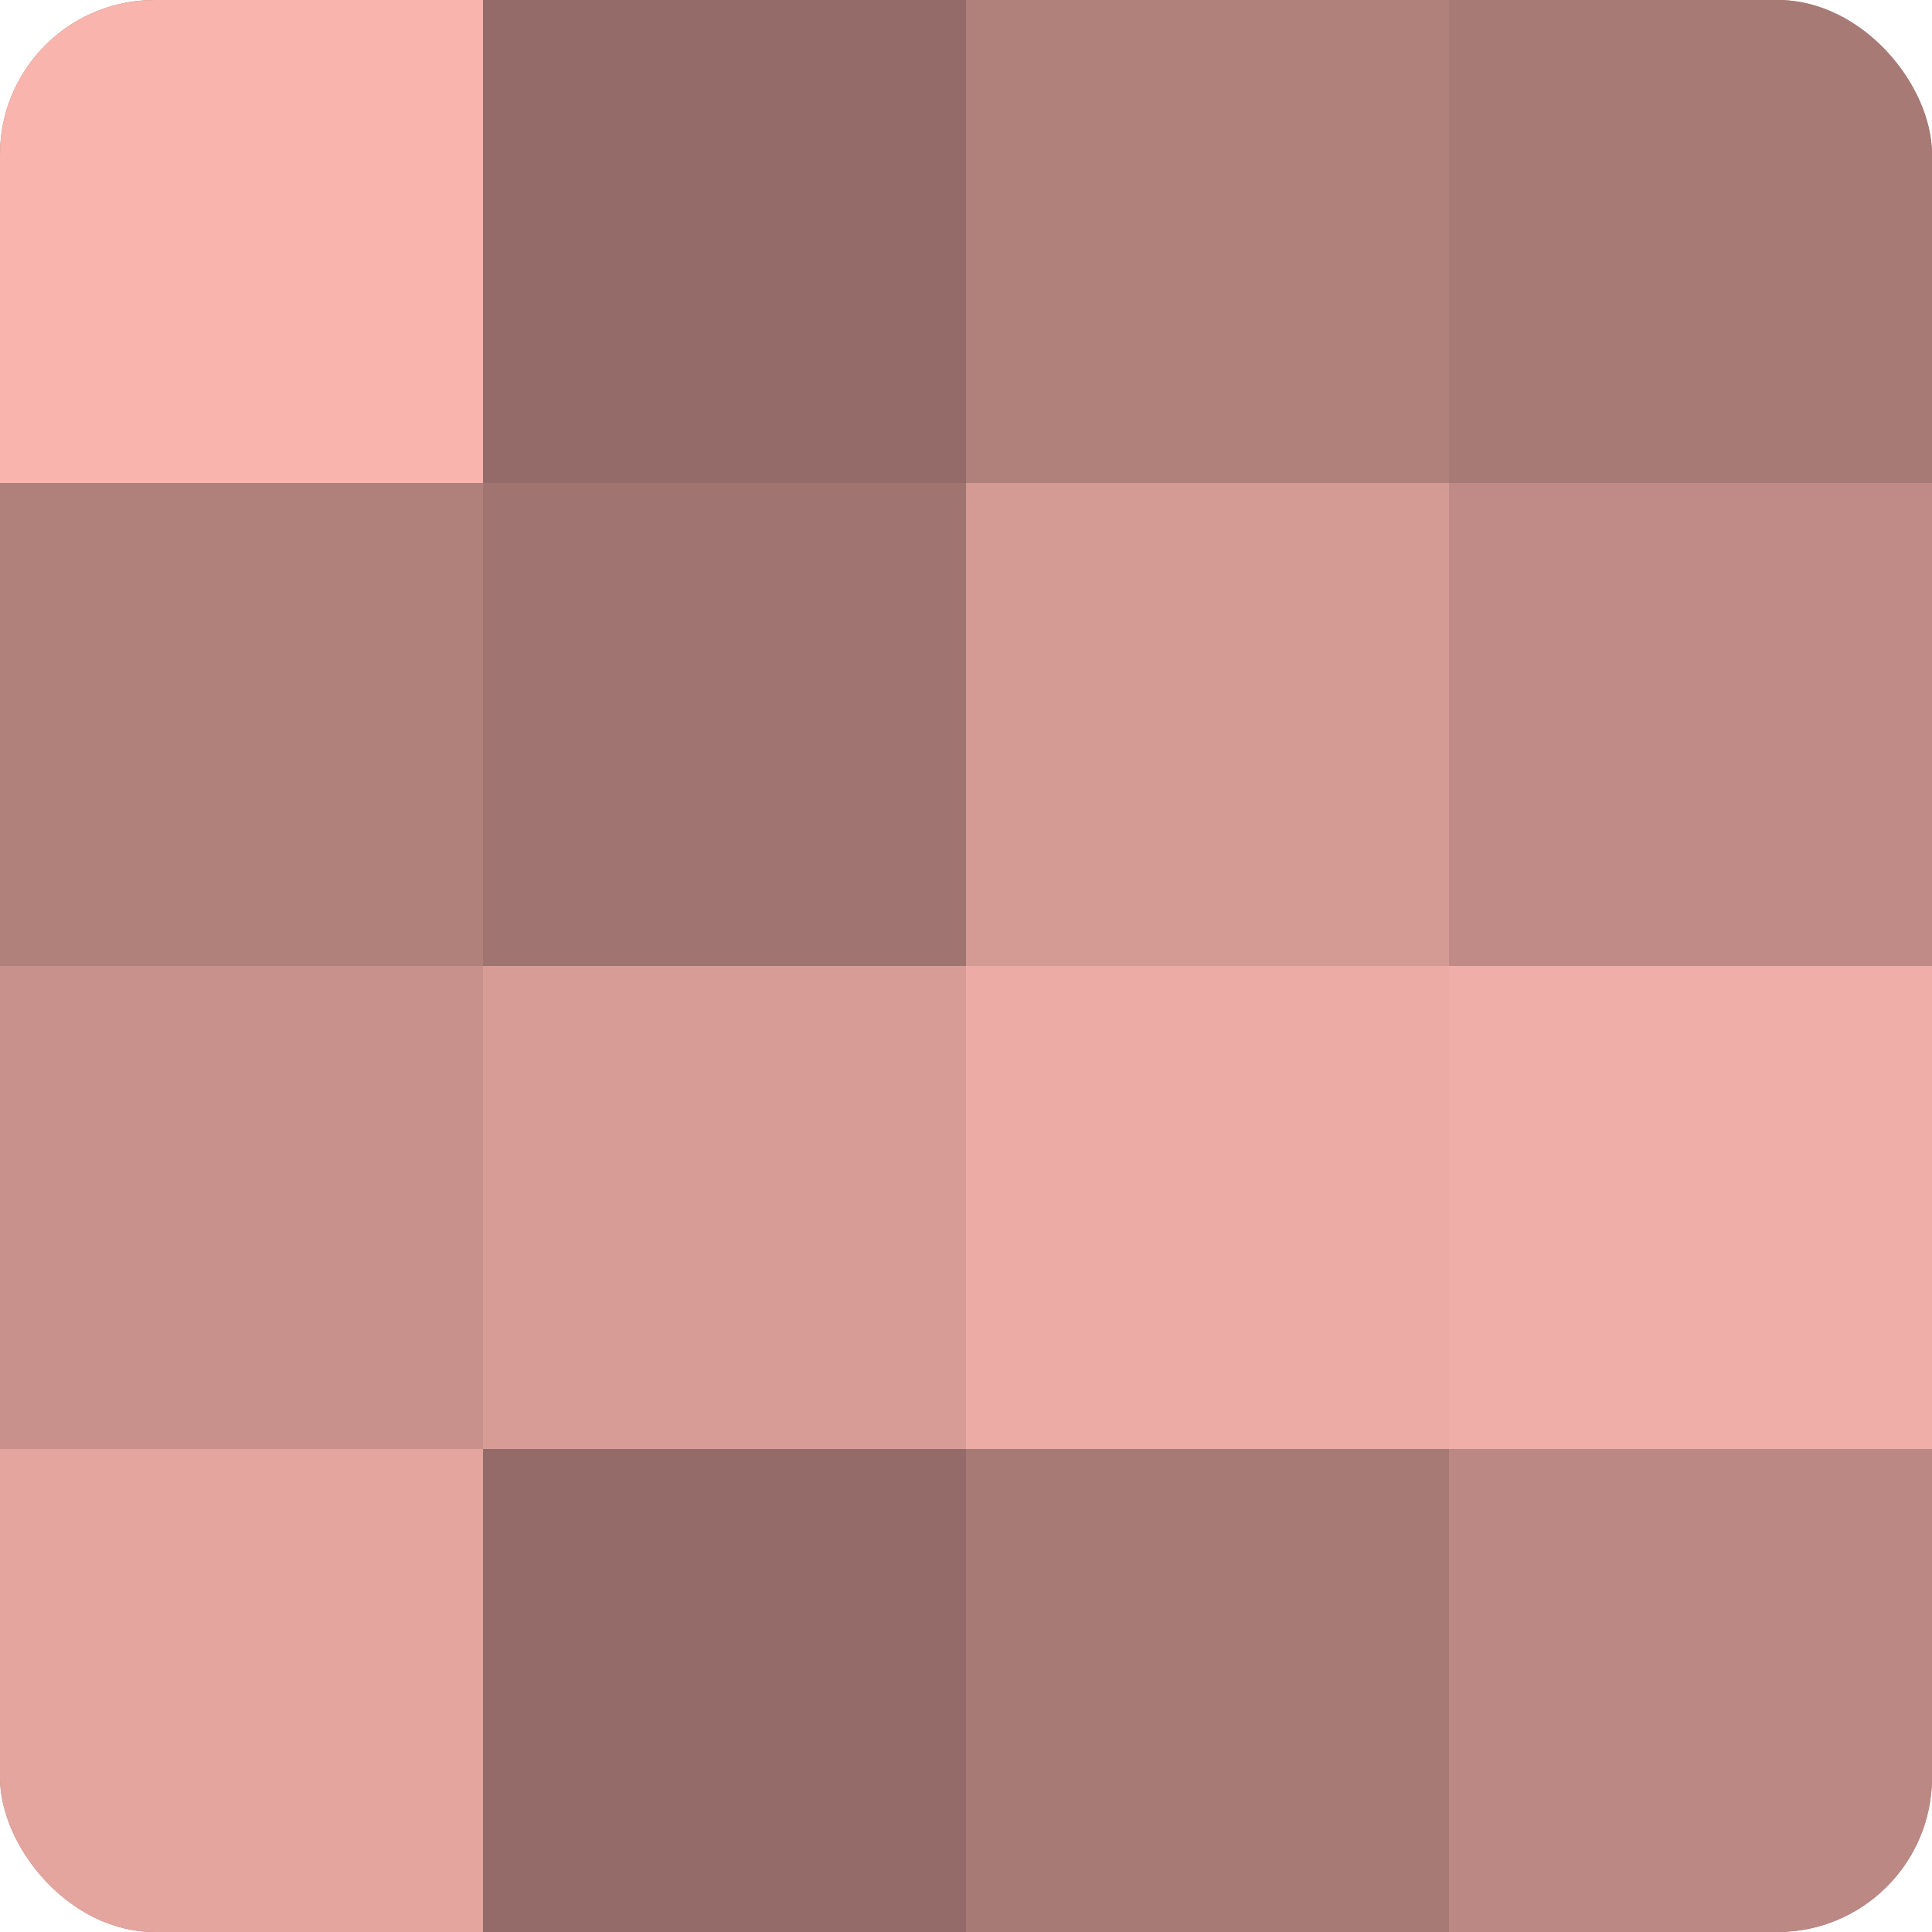
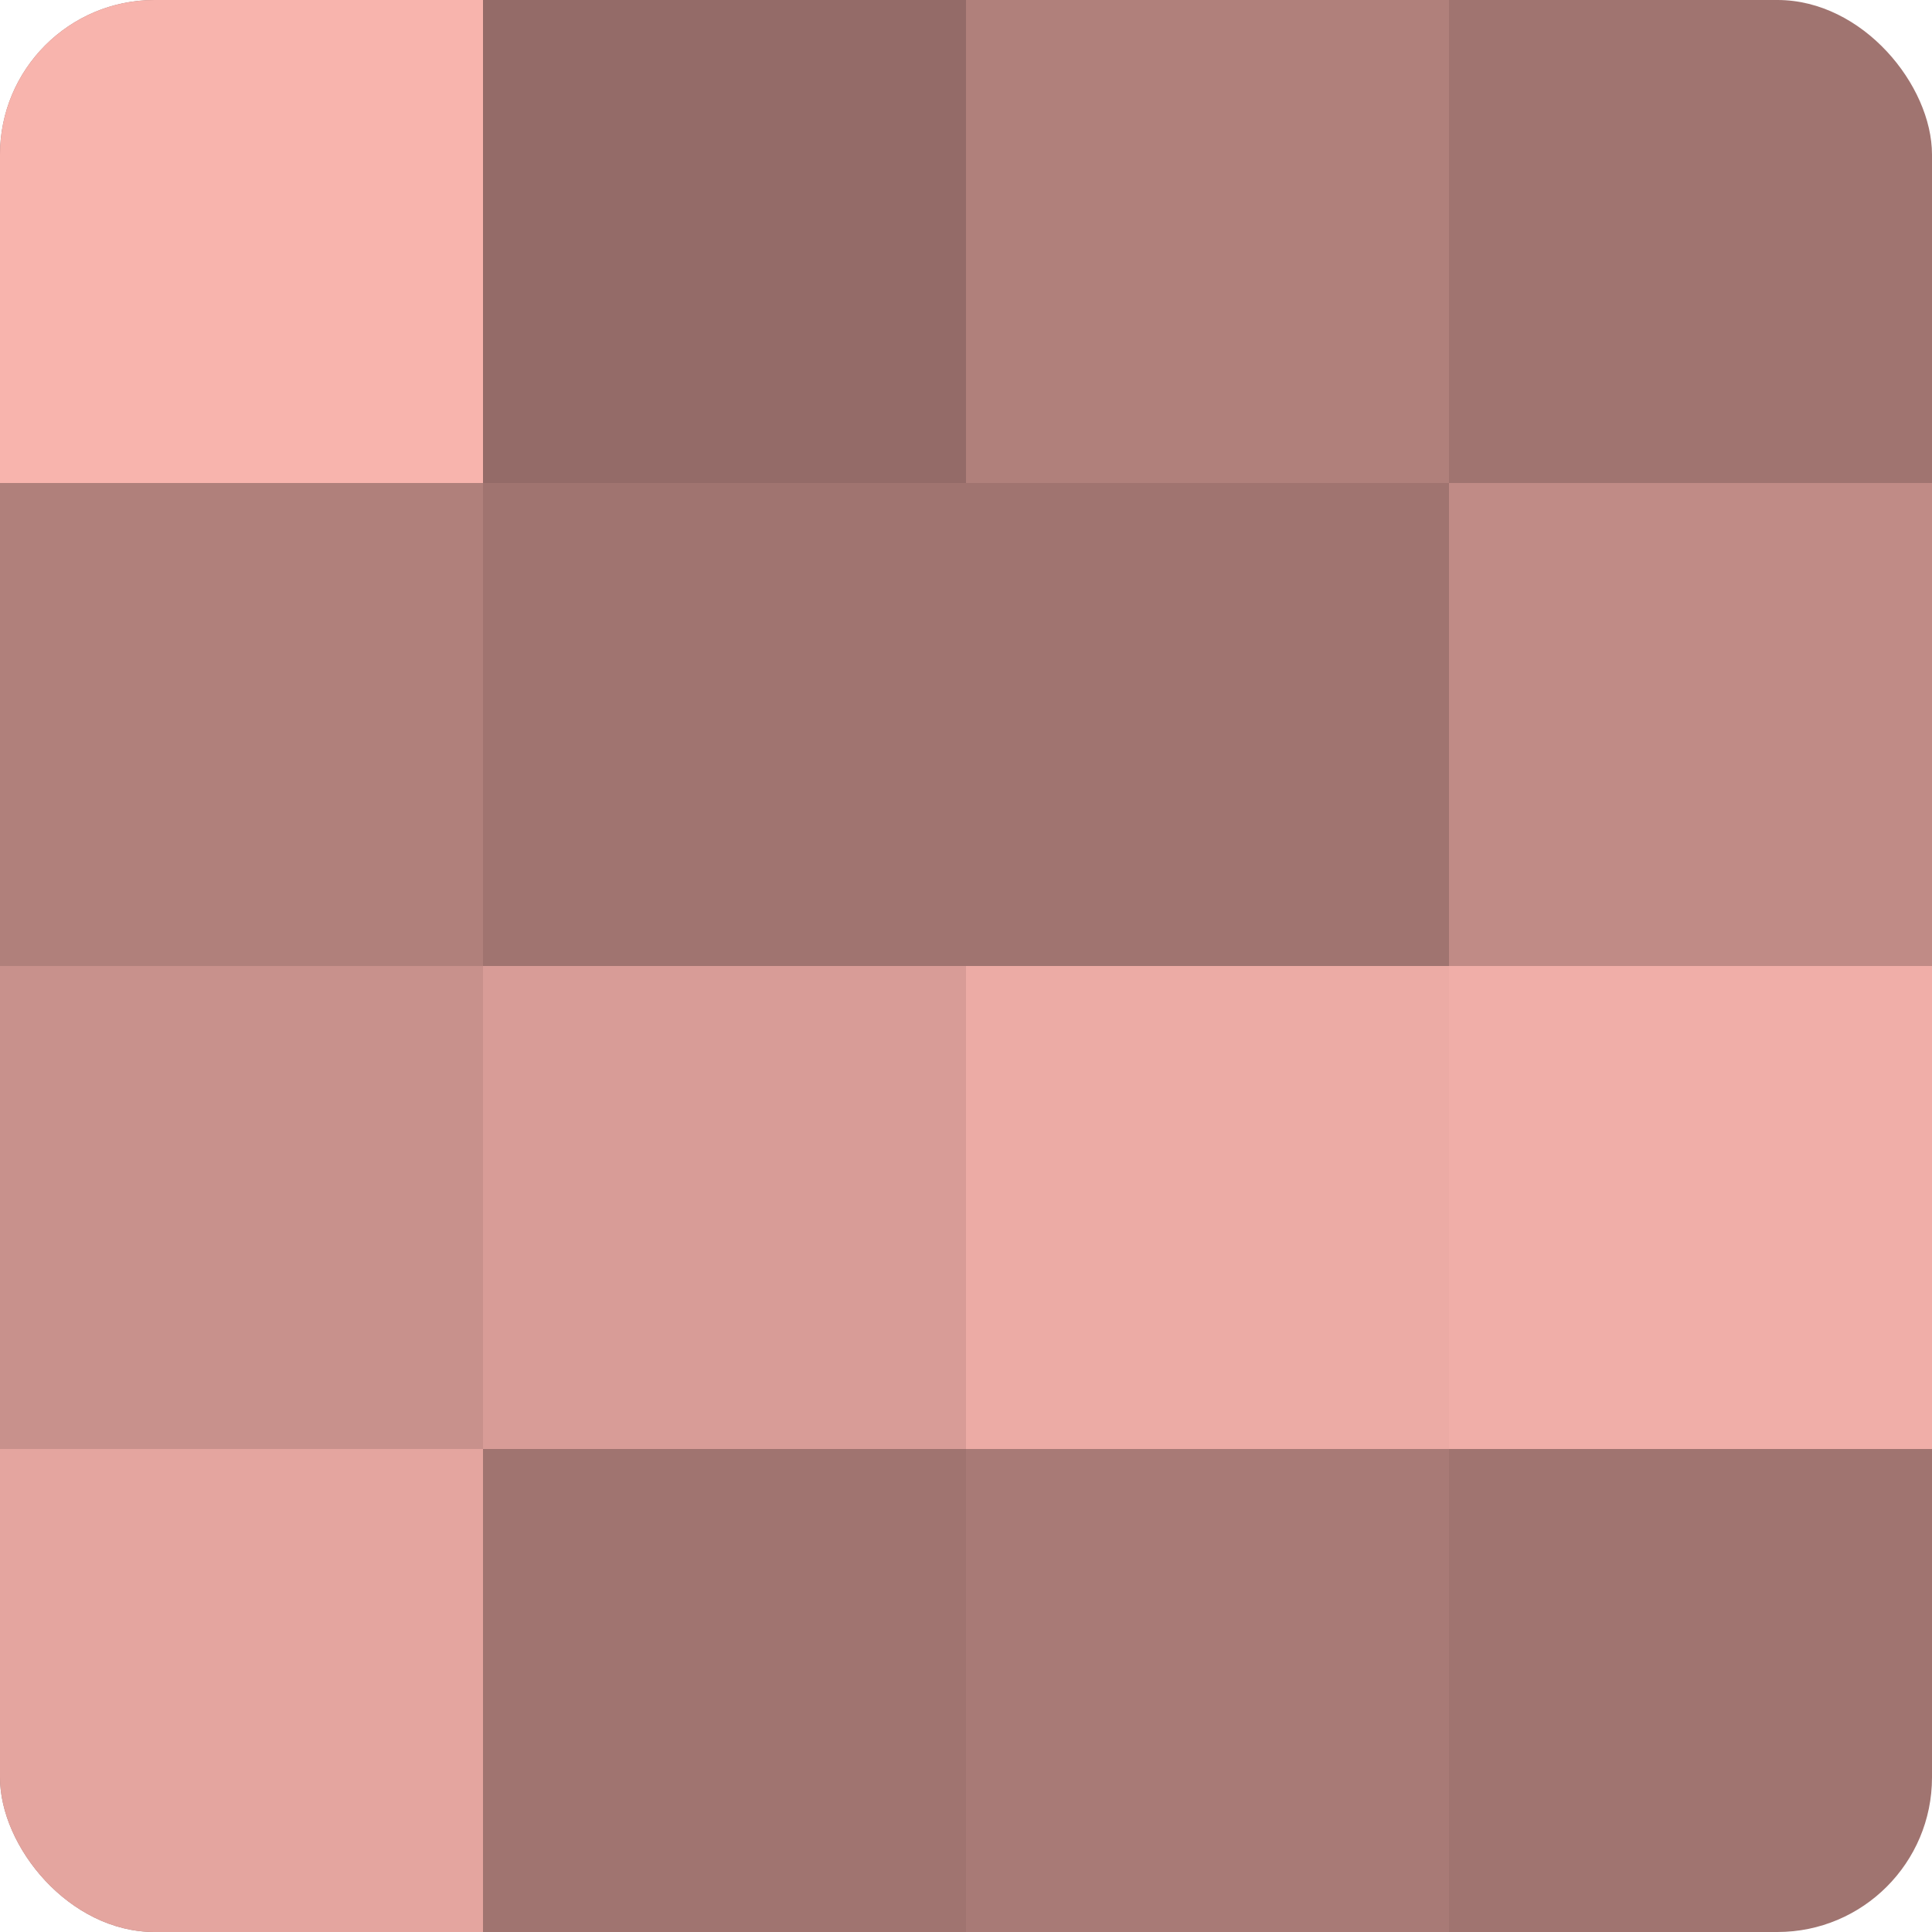
<svg xmlns="http://www.w3.org/2000/svg" width="80" height="80" viewBox="0 0 100 100" preserveAspectRatio="xMidYMid meet">
  <defs>
    <clipPath id="c" width="100" height="100">
      <rect width="100" height="100" rx="8" ry="8" />
    </clipPath>
  </defs>
  <g clip-path="url(#c)">
    <rect width="100" height="100" fill="#a07470" />
    <rect width="25" height="25" fill="#f8b4ad" />
    <rect y="25" width="25" height="25" fill="#b0807b" />
    <rect y="50" width="25" height="25" fill="#c8918c" />
    <rect y="75" width="25" height="25" fill="#e4a59f" />
    <rect x="25" width="25" height="25" fill="#946b68" />
    <rect x="25" y="25" width="25" height="25" fill="#a07470" />
    <rect x="25" y="50" width="25" height="25" fill="#d89c97" />
-     <rect x="25" y="75" width="25" height="25" fill="#946b68" />
    <rect x="50" width="25" height="25" fill="#b0807b" />
-     <rect x="50" y="25" width="25" height="25" fill="#d49a94" />
    <rect x="50" y="50" width="25" height="25" fill="#ecaba5" />
    <rect x="50" y="75" width="25" height="25" fill="#a87a76" />
-     <rect x="75" width="25" height="25" fill="#a87a76" />
    <rect x="75" y="25" width="25" height="25" fill="#c08b86" />
    <rect x="75" y="50" width="25" height="25" fill="#f0aea8" />
-     <rect x="75" y="75" width="25" height="25" fill="#bc8884" />
  </g>
</svg>